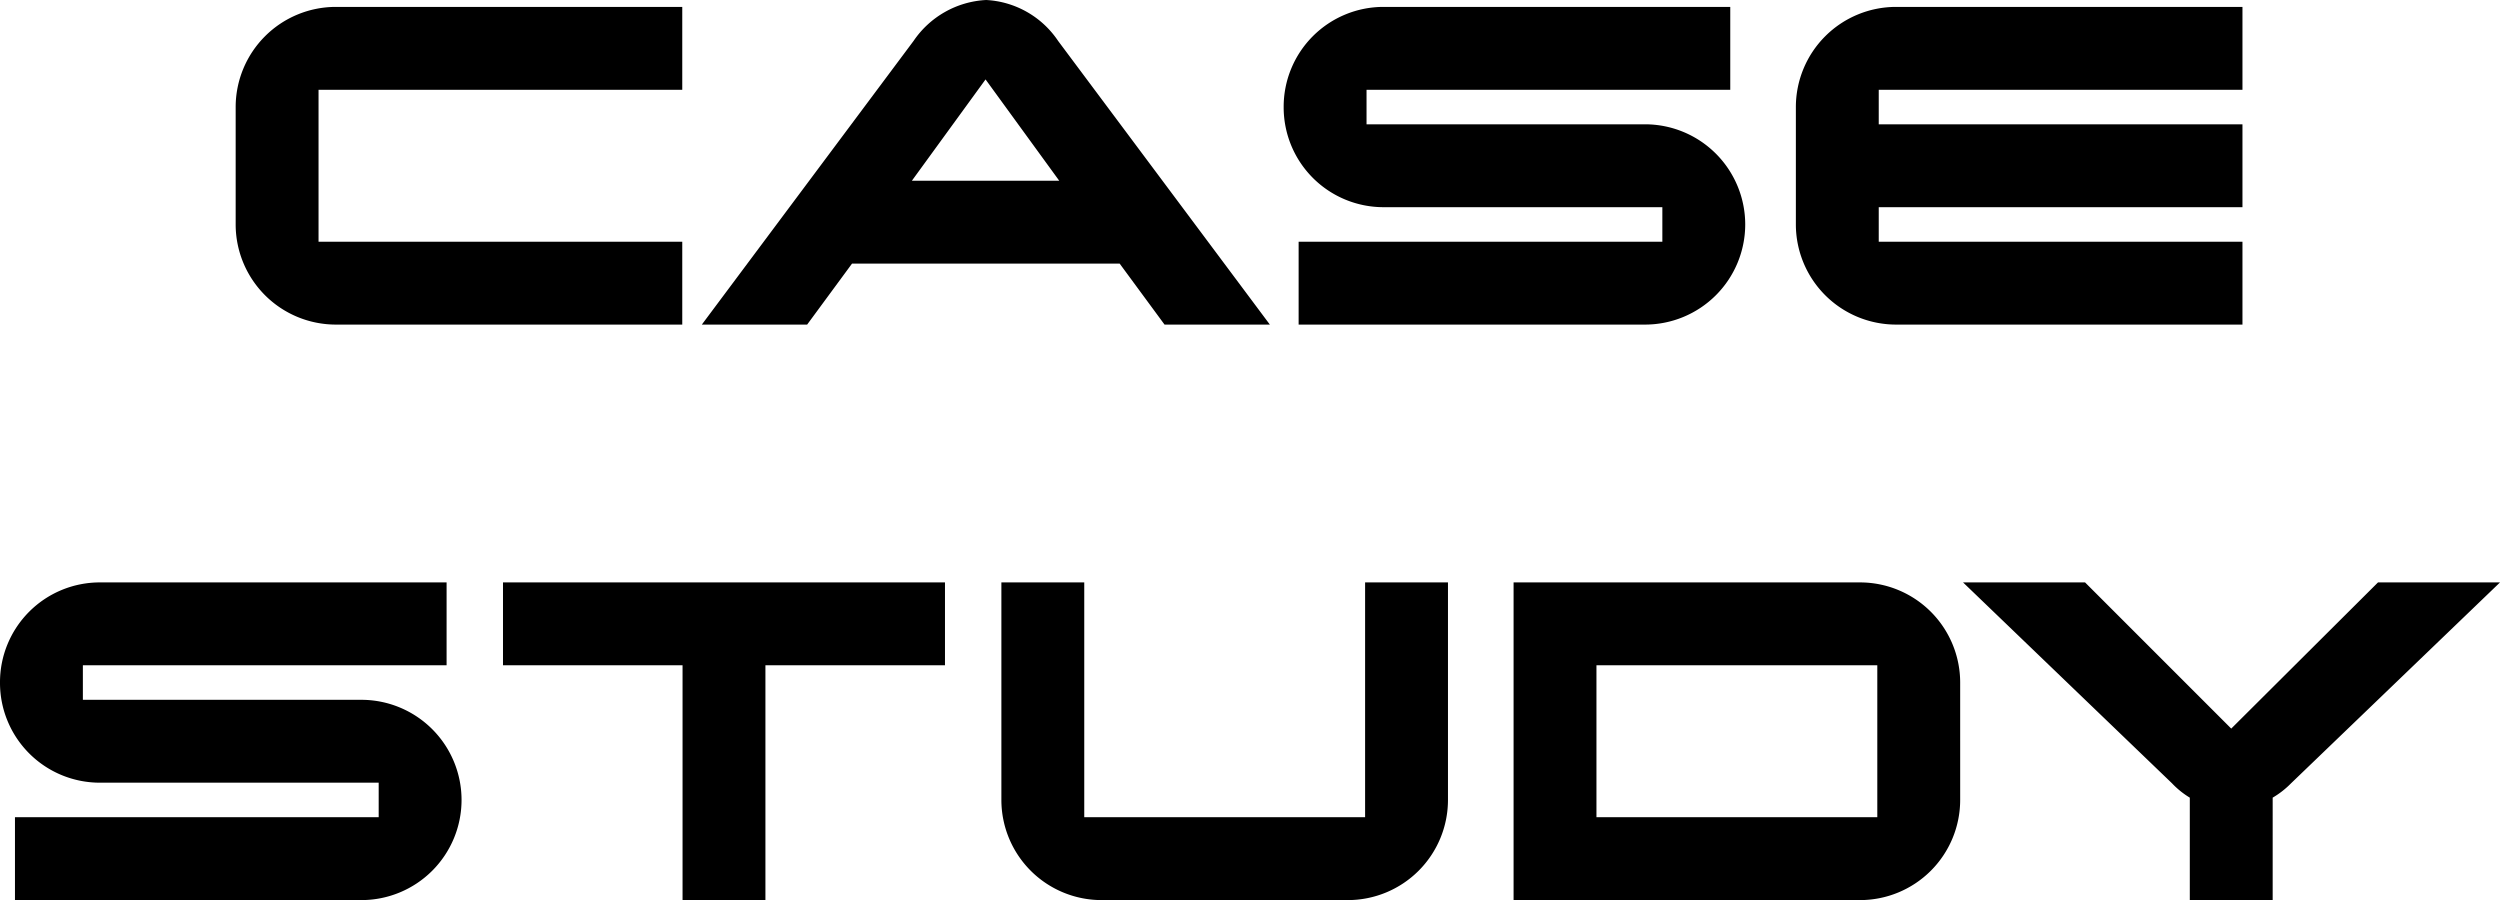
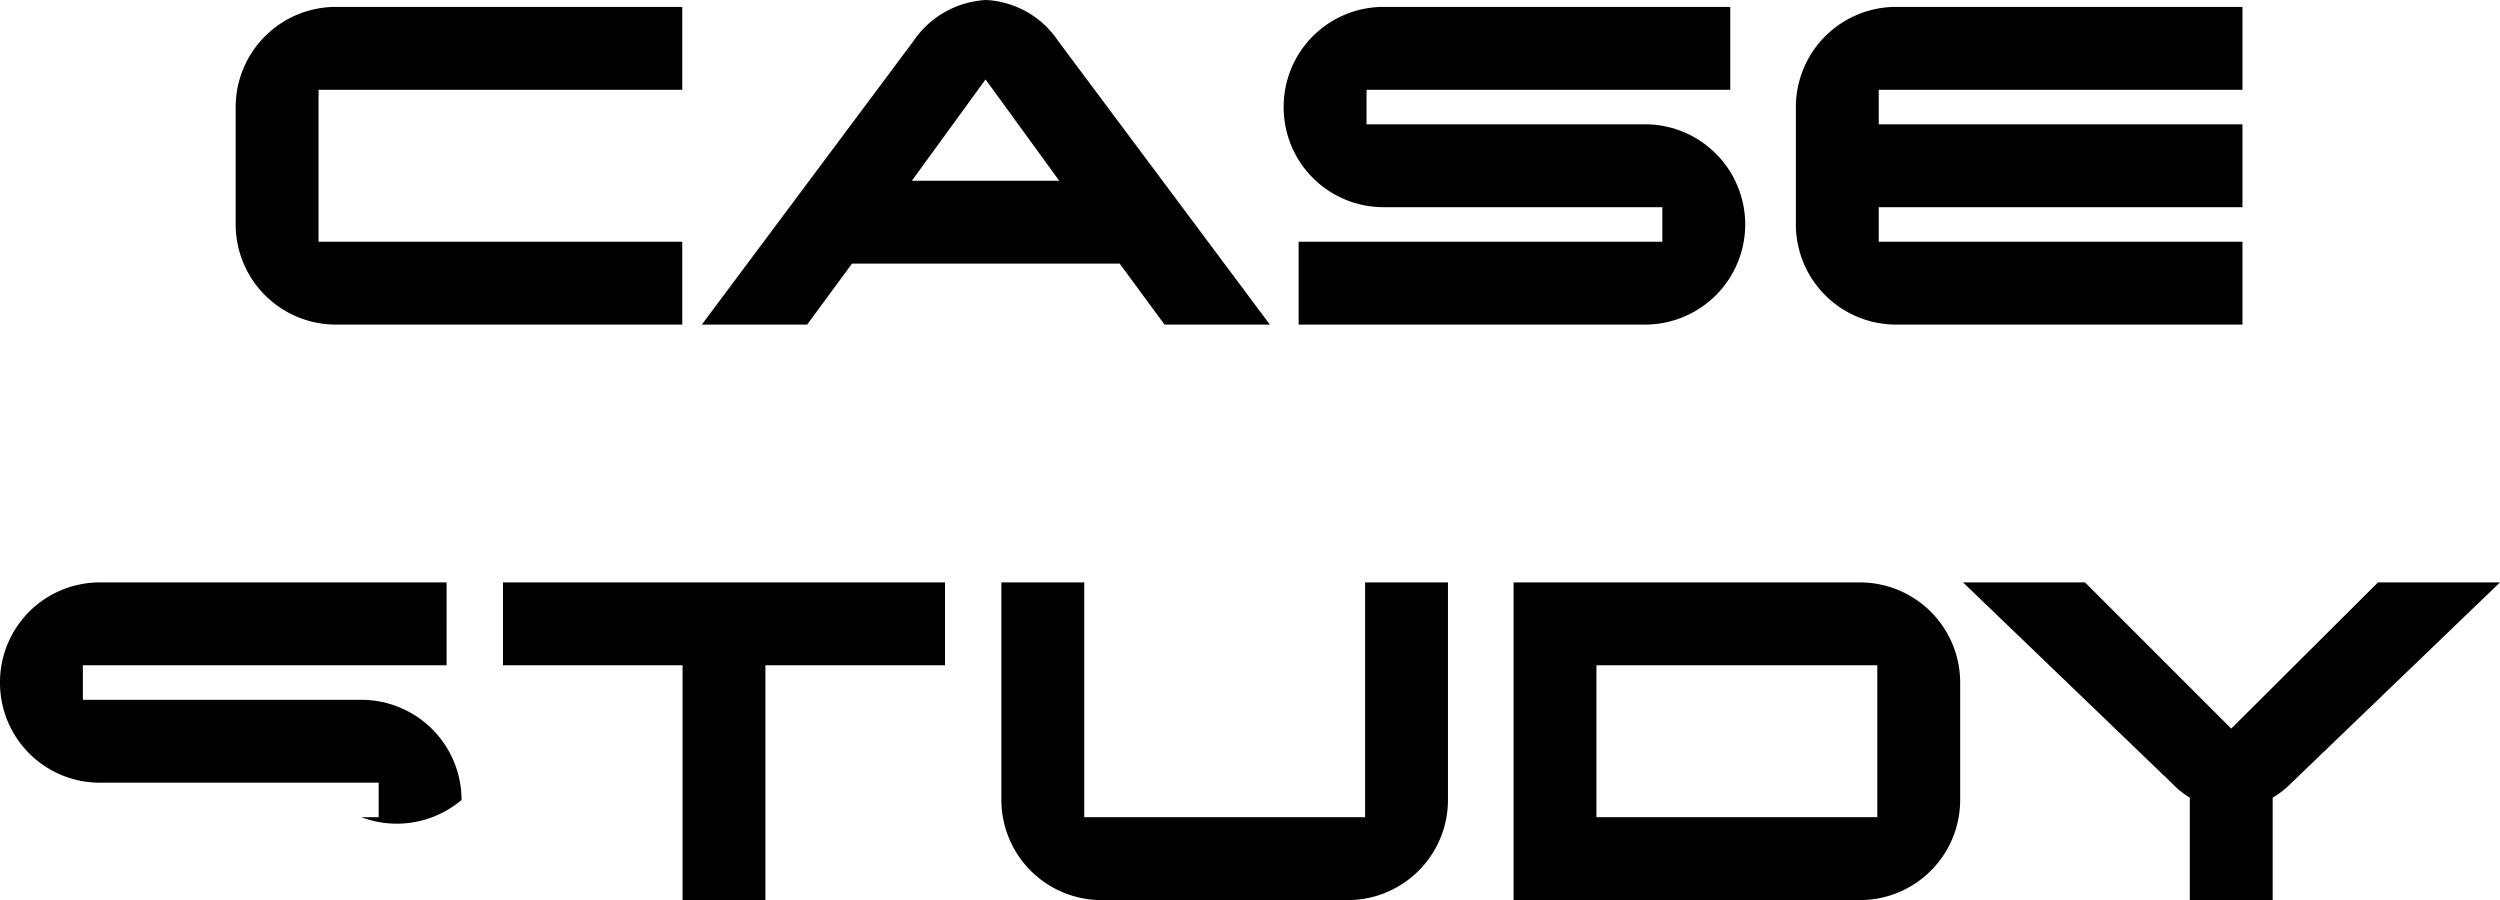
<svg xmlns="http://www.w3.org/2000/svg" width="173.76" height="62.56" viewBox="0 0 173.76 62.56">
-   <path id="路径_99383" data-name="路径 99383" d="M-38.7-5.76H-63.98V-16.32H-38.7v-5.76H-62.78a6.965,6.965,0,0,0-6.96,6.96v8.16A6.965,6.965,0,0,0-62.78,0H-38.7Zm26.12-13.96a6.426,6.426,0,0,0-5-2.84,6.5,6.5,0,0,0-5.04,2.84L-37.34,0h7.32l3.12-4.24H-8.3L-5.18,0H2.14ZM-22.74-10l5.12-7.04L-12.5-10ZM35.18-6.96a6.965,6.965,0,0,0-6.96-6.96H8.86v-2.4H34.14v-5.76H10.06A6.939,6.939,0,0,0,3.1-15.12a6.939,6.939,0,0,0,6.96,6.96H29.42v2.4H4.14V0H28.22A6.965,6.965,0,0,0,35.18-6.96Zm34.56,1.2H44.46v-2.4H69.74v-5.76H44.46v-2.4H69.74v-5.76H45.66a6.965,6.965,0,0,0-6.96,6.96v8.16A6.965,6.965,0,0,0,45.66,0H69.74ZM-54.04,33.04A6.965,6.965,0,0,0-61,26.08H-80.36v-2.4h25.28V17.92H-79.16a6.939,6.939,0,0,0-6.96,6.96,6.939,6.939,0,0,0,6.96,6.96H-59.8v2.4H-85.08V40H-61A6.965,6.965,0,0,0-54.04,33.04Zm33.6-15.12H-51.16v5.76h12.48V40h5.76V23.68h12.48Zm34.96,0H8.76V34.24H-10.76V17.92h-5.76V33.04A6.965,6.965,0,0,0-9.56,40H7.56a6.965,6.965,0,0,0,6.96-6.96Zm35.6,6.96a6.965,6.965,0,0,0-6.96-6.96H19.08V40H43.16a6.965,6.965,0,0,0,6.96-6.96ZM24.84,34.24V23.68H44.36V34.24ZM79.16,17.92,68.96,28.08,58.8,17.92H50.32L64.84,31.88a5.916,5.916,0,0,0,1.24,1V40h5.76V32.88a6.142,6.142,0,0,0,1.28-1L87.64,17.92Z" transform="translate(86.12 22.56)" />
+   <path id="路径_99383" data-name="路径 99383" d="M-38.7-5.76H-63.98V-16.32H-38.7v-5.76H-62.78a6.965,6.965,0,0,0-6.96,6.96v8.16A6.965,6.965,0,0,0-62.78,0H-38.7Zm26.12-13.96a6.426,6.426,0,0,0-5-2.84,6.5,6.5,0,0,0-5.04,2.84L-37.34,0h7.32l3.12-4.24H-8.3L-5.18,0H2.14ZM-22.74-10l5.12-7.04L-12.5-10ZM35.18-6.96a6.965,6.965,0,0,0-6.96-6.96H8.86v-2.4H34.14v-5.76H10.06A6.939,6.939,0,0,0,3.1-15.12a6.939,6.939,0,0,0,6.96,6.96H29.42v2.4H4.14V0H28.22A6.965,6.965,0,0,0,35.18-6.96Zm34.56,1.2H44.46v-2.4H69.74v-5.76H44.46v-2.4H69.74v-5.76H45.66a6.965,6.965,0,0,0-6.96,6.96v8.16A6.965,6.965,0,0,0,45.66,0H69.74ZM-54.04,33.04A6.965,6.965,0,0,0-61,26.08H-80.36v-2.4h25.28V17.92H-79.16a6.939,6.939,0,0,0-6.96,6.96,6.939,6.939,0,0,0,6.96,6.96H-59.8v2.4H-85.08H-61A6.965,6.965,0,0,0-54.04,33.04Zm33.6-15.12H-51.16v5.76h12.48V40h5.76V23.68h12.48Zm34.96,0H8.76V34.24H-10.76V17.92h-5.76V33.04A6.965,6.965,0,0,0-9.56,40H7.56a6.965,6.965,0,0,0,6.96-6.96Zm35.6,6.96a6.965,6.965,0,0,0-6.96-6.96H19.08V40H43.16a6.965,6.965,0,0,0,6.96-6.96ZM24.84,34.24V23.68H44.36V34.24ZM79.16,17.92,68.96,28.08,58.8,17.92H50.32L64.84,31.88a5.916,5.916,0,0,0,1.24,1V40h5.76V32.88a6.142,6.142,0,0,0,1.28-1L87.64,17.92Z" transform="translate(86.12 22.56)" />
</svg>